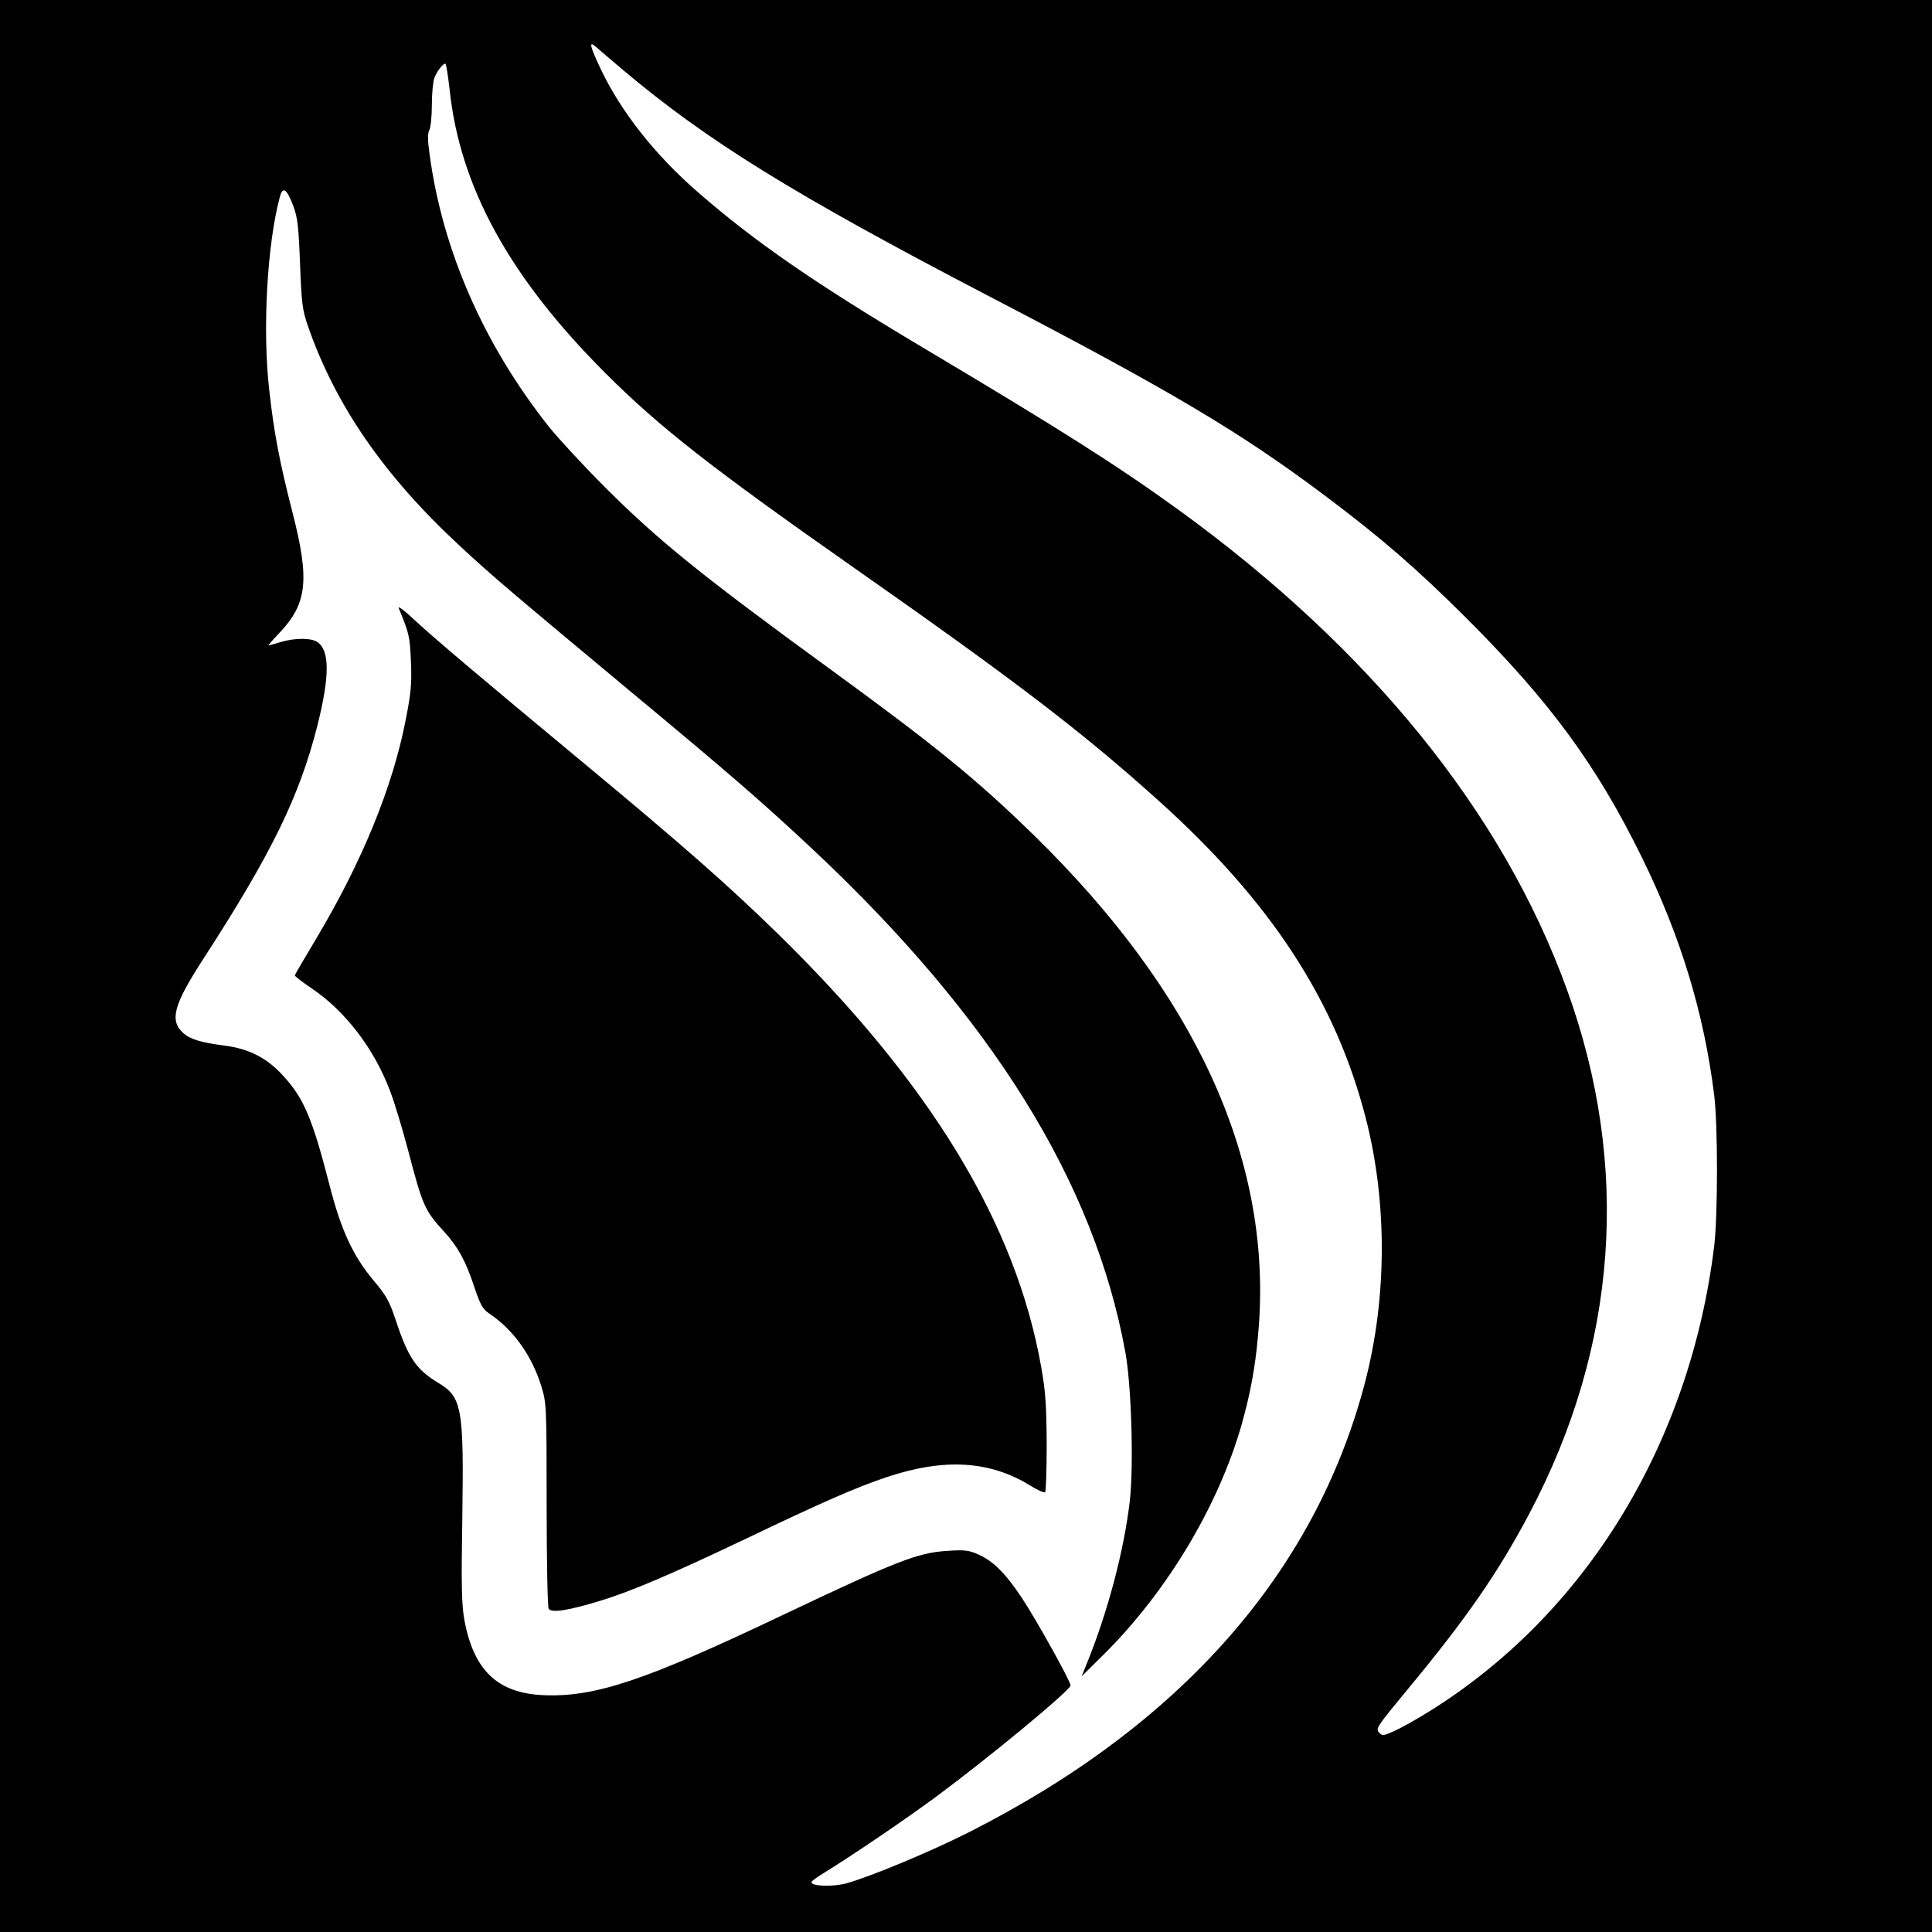
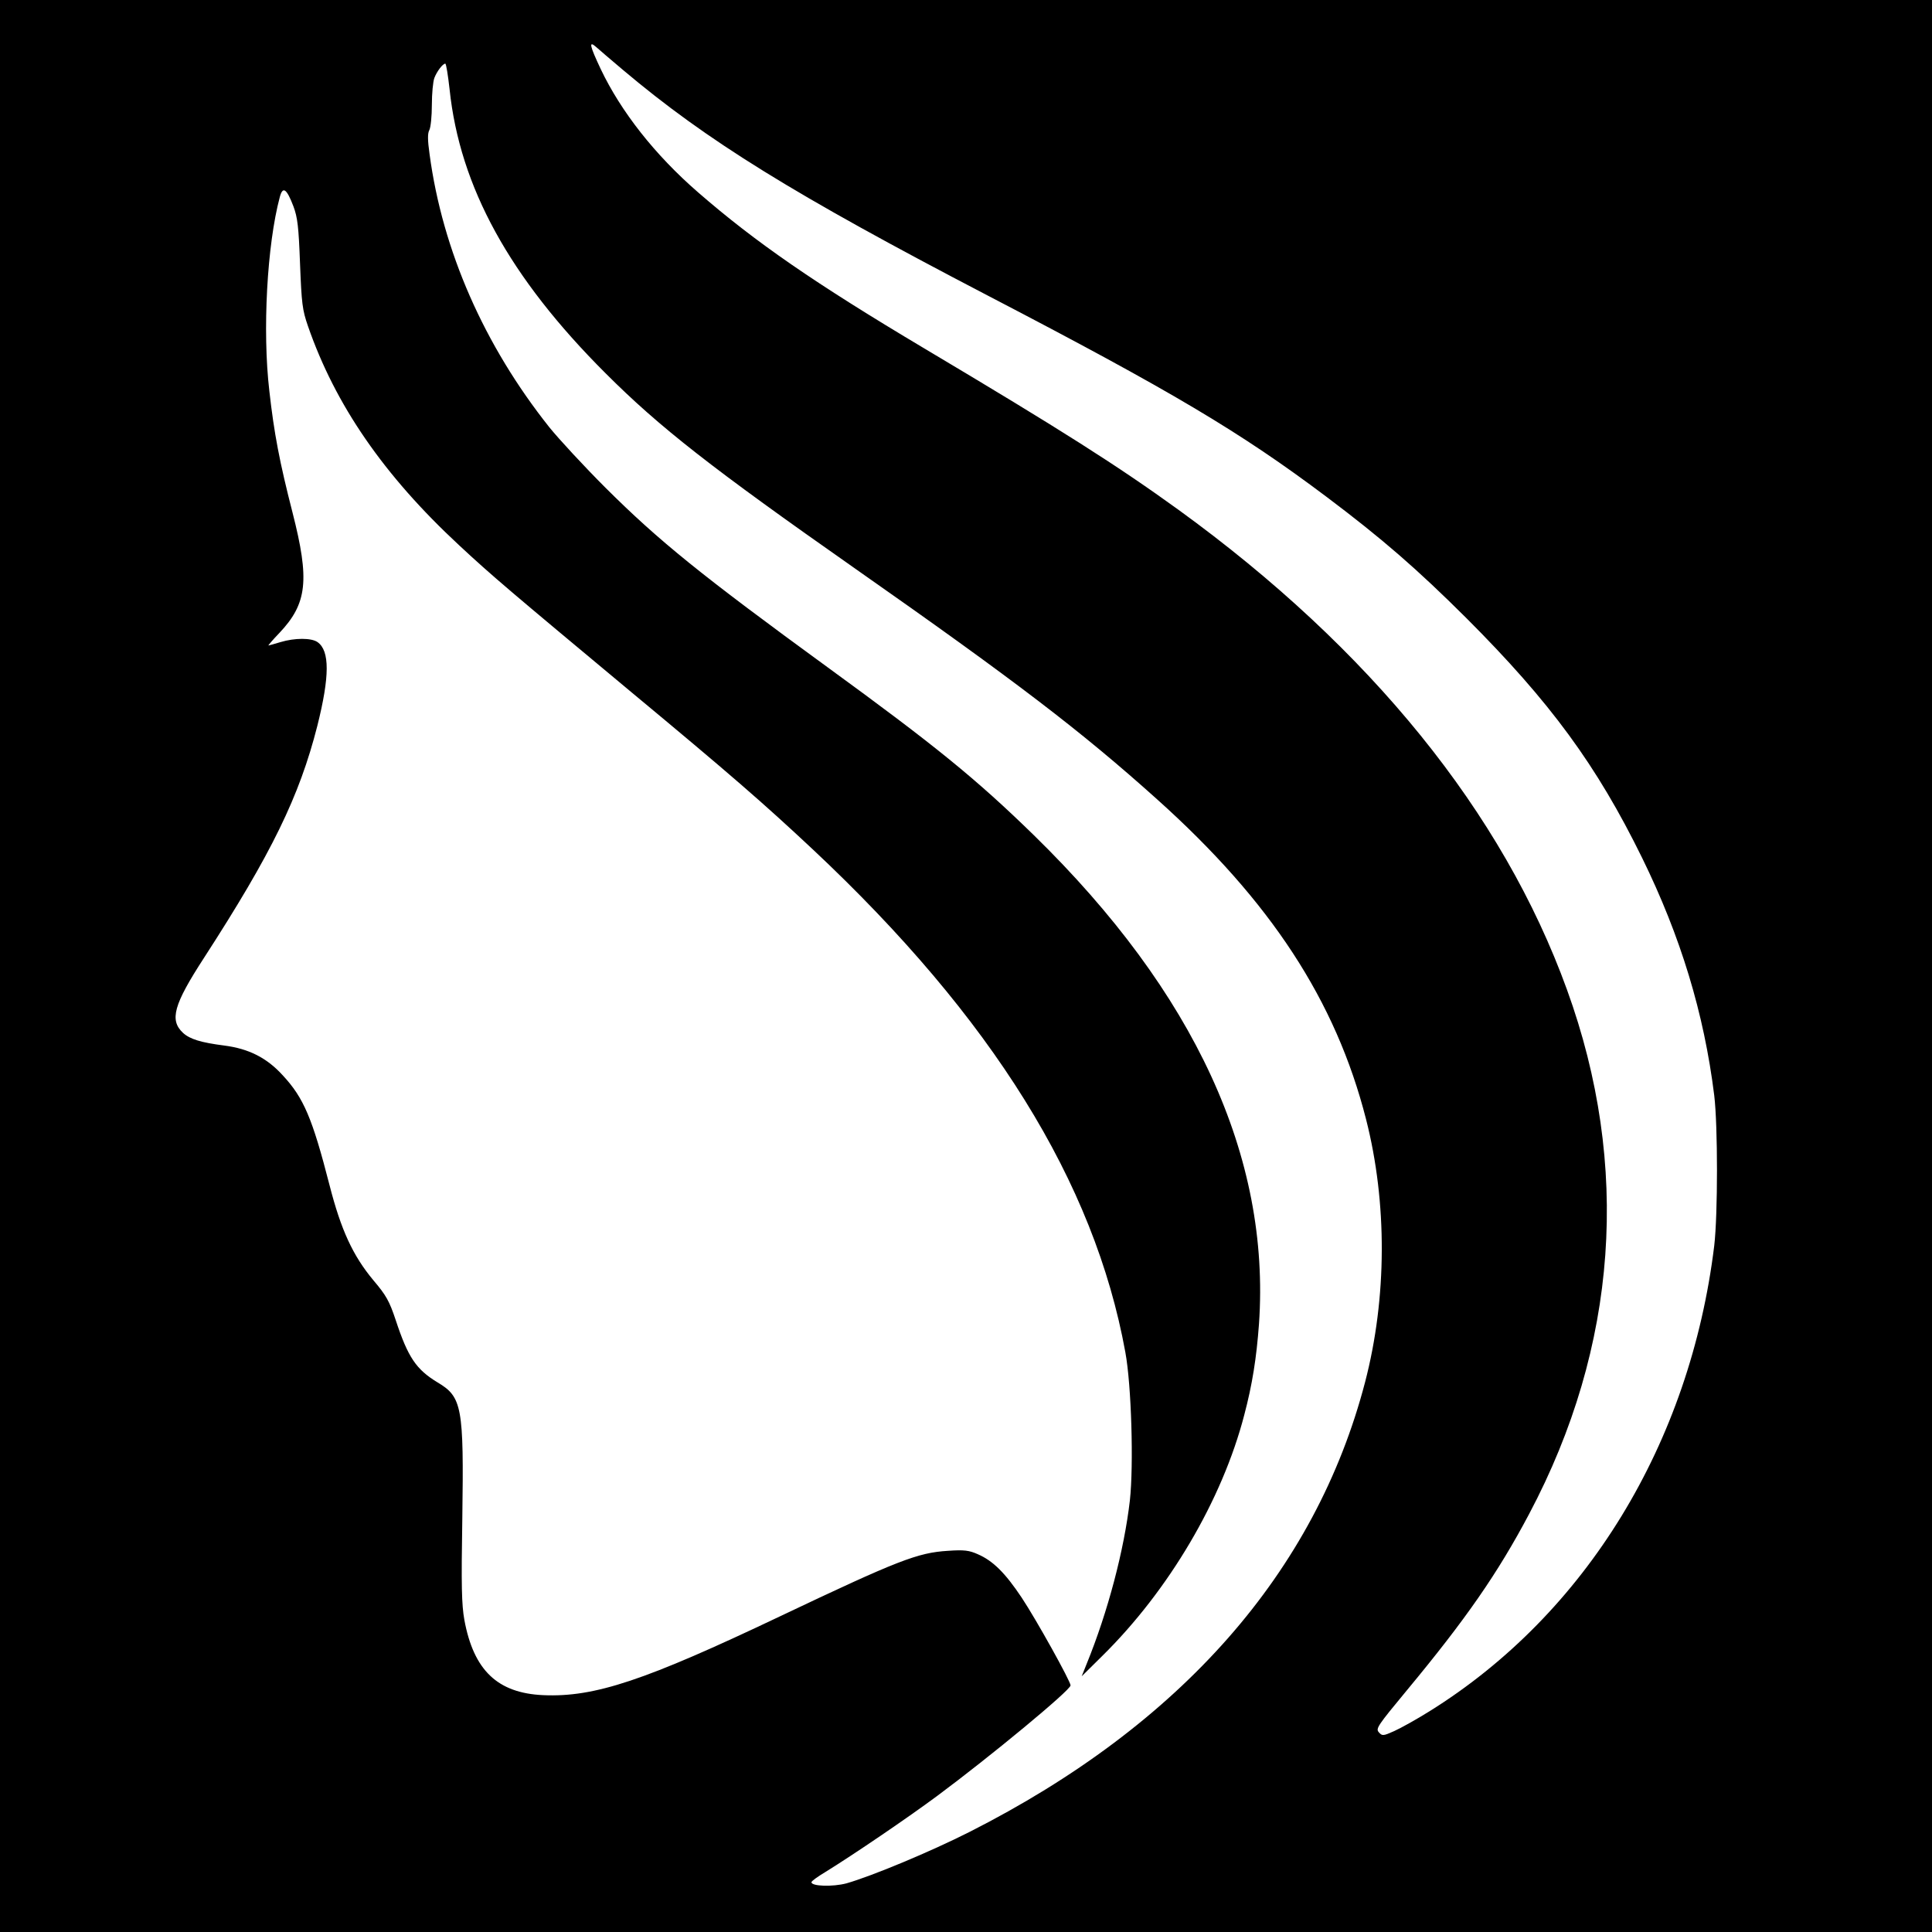
<svg xmlns="http://www.w3.org/2000/svg" version="1.0" width="850pt" height="850pt" viewBox="0 0 850 850" preserveAspectRatio="xMidYMid meet">
  <g transform="translate(0,850) scale(0.1,-0.1)" fill="#000000" stroke="none">
-     <path d="M0 4250 l0 -4250 4250 0 4250 0 0 4250 0 4250 -4250 0 -4250 0 0 -4250z m2740 3943 c370 -312 751 -548 1605 -993 811 -422 1112 -601 1490 -885 246 -185 399 -318 616 -534 370 -370 574 -648 774 -1056 169 -345 272 -682 317 -1045 16 -134 16 -522 0 -660 -106 -870 -564 -1620 -1253 -2049 -56 -35 -126 -74 -155 -87 -49 -22 -53 -22 -68 -5 -14 16 -5 29 125 186 258 311 399 514 537 775 390 736 447 1532 166 2306 -282 779 -865 1499 -1709 2111 -267 193 -510 348 -1120 711 -480 286 -741 466 -994 686 -190 165 -339 355 -428 542 -49 104 -54 127 -20 97 12 -11 65 -56 117 -100z m-762 -86 c45 -429 264 -828 687 -1250 237 -237 466 -416 1095 -857 712 -499 998 -718 1330 -1016 501 -449 787 -887 920 -1408 94 -368 92 -787 -4 -1156 -218 -836 -809 -1508 -1741 -1980 -172 -87 -429 -194 -541 -226 -61 -16 -154 -13 -154 5 0 5 28 25 63 46 120 74 363 239 492 335 233 173 585 464 585 485 0 18 -150 288 -215 386 -72 108 -126 162 -193 191 -38 17 -60 20 -131 15 -133 -8 -219 -41 -741 -289 -593 -282 -814 -356 -1040 -346 -201 9 -306 109 -347 331 -12 67 -14 149 -9 449 7 488 -1 532 -109 596 -94 57 -130 110 -184 274 -28 84 -42 109 -98 175 -91 109 -143 223 -193 418 -76 296 -114 385 -206 484 -71 78 -150 117 -257 131 -102 13 -152 28 -182 56 -60 56 -41 124 92 329 299 462 420 711 499 1021 55 219 55 331 1 369 -27 19 -100 19 -163 0 -27 -8 -51 -15 -53 -15 -2 0 19 25 48 55 123 130 134 233 58 530 -57 222 -81 348 -102 535 -31 265 -10 644 46 853 13 49 30 38 60 -41 18 -48 23 -89 29 -252 7 -176 10 -203 35 -275 120 -346 333 -656 665 -964 145 -135 227 -204 755 -644 437 -363 581 -488 801 -694 789 -740 1239 -1464 1375 -2212 27 -146 37 -497 20 -652 -25 -218 -97 -491 -190 -719 l-22 -55 91 90 c293 289 527 686 624 1059 36 136 54 252 65 401 51 735 -283 1459 -990 2150 -253 247 -435 395 -909 740 -554 404 -740 554 -976 789 -94 94 -205 214 -247 266 -287 361 -470 777 -527 1201 -9 63 -9 93 -1 107 6 12 11 61 11 111 0 49 5 102 11 118 11 29 37 63 48 63 4 0 12 -51 19 -113z" />
-     <path d="M1754 5825 c47 -114 49 -124 54 -237 4 -99 0 -137 -23 -255 -58 -298 -193 -626 -394 -963 -51 -85 -93 -157 -94 -161 -1 -3 33 -30 75 -58 148 -100 275 -266 345 -453 19 -50 54 -166 78 -257 65 -248 73 -266 160 -361 59 -64 95 -130 131 -240 27 -80 37 -99 65 -118 108 -72 189 -186 231 -322 22 -73 23 -84 23 -520 0 -245 4 -451 9 -458 12 -19 85 -8 223 34 138 42 310 115 642 273 343 164 485 226 621 272 255 85 454 73 633 -37 32 -20 61 -33 65 -29 4 4 7 100 7 213 -1 170 -5 230 -24 337 -112 633 -487 1250 -1162 1910 -216 211 -420 390 -844 742 -489 406 -662 553 -750 634 -43 41 -75 65 -71 54z" />
+     <path d="M0 4250 l0 -4250 4250 0 4250 0 0 4250 0 4250 -4250 0 -4250 0 0 -4250z m2740 3943 c370 -312 751 -548 1605 -993 811 -422 1112 -601 1490 -885 246 -185 399 -318 616 -534 370 -370 574 -648 774 -1056 169 -345 272 -682 317 -1045 16 -134 16 -522 0 -660 -106 -870 -564 -1620 -1253 -2049 -56 -35 -126 -74 -155 -87 -49 -22 -53 -22 -68 -5 -14 16 -5 29 125 186 258 311 399 514 537 775 390 736 447 1532 166 2306 -282 779 -865 1499 -1709 2111 -267 193 -510 348 -1120 711 -480 286 -741 466 -994 686 -190 165 -339 355 -428 542 -49 104 -54 127 -20 97 12 -11 65 -56 117 -100z m-762 -86 c45 -429 264 -828 687 -1250 237 -237 466 -416 1095 -857 712 -499 998 -718 1330 -1016 501 -449 787 -887 920 -1408 94 -368 92 -787 -4 -1156 -218 -836 -809 -1508 -1741 -1980 -172 -87 -429 -194 -541 -226 -61 -16 -154 -13 -154 5 0 5 28 25 63 46 120 74 363 239 492 335 233 173 585 464 585 485 0 18 -150 288 -215 386 -72 108 -126 162 -193 191 -38 17 -60 20 -131 15 -133 -8 -219 -41 -741 -289 -593 -282 -814 -356 -1040 -346 -201 9 -306 109 -347 331 -12 67 -14 149 -9 449 7 488 -1 532 -109 596 -94 57 -130 110 -184 274 -28 84 -42 109 -98 175 -91 109 -143 223 -193 418 -76 296 -114 385 -206 484 -71 78 -150 117 -257 131 -102 13 -152 28 -182 56 -60 56 -41 124 92 329 299 462 420 711 499 1021 55 219 55 331 1 369 -27 19 -100 19 -163 0 -27 -8 -51 -15 -53 -15 -2 0 19 25 48 55 123 130 134 233 58 530 -57 222 -81 348 -102 535 -31 265 -10 644 46 853 13 49 30 38 60 -41 18 -48 23 -89 29 -252 7 -176 10 -203 35 -275 120 -346 333 -656 665 -964 145 -135 227 -204 755 -644 437 -363 581 -488 801 -694 789 -740 1239 -1464 1375 -2212 27 -146 37 -497 20 -652 -25 -218 -97 -491 -190 -719 l-22 -55 91 90 c293 289 527 686 624 1059 36 136 54 252 65 401 51 735 -283 1459 -990 2150 -253 247 -435 395 -909 740 -554 404 -740 554 -976 789 -94 94 -205 214 -247 266 -287 361 -470 777 -527 1201 -9 63 -9 93 -1 107 6 12 11 61 11 111 0 49 5 102 11 118 11 29 37 63 48 63 4 0 12 -51 19 -113" />
  </g>
</svg>